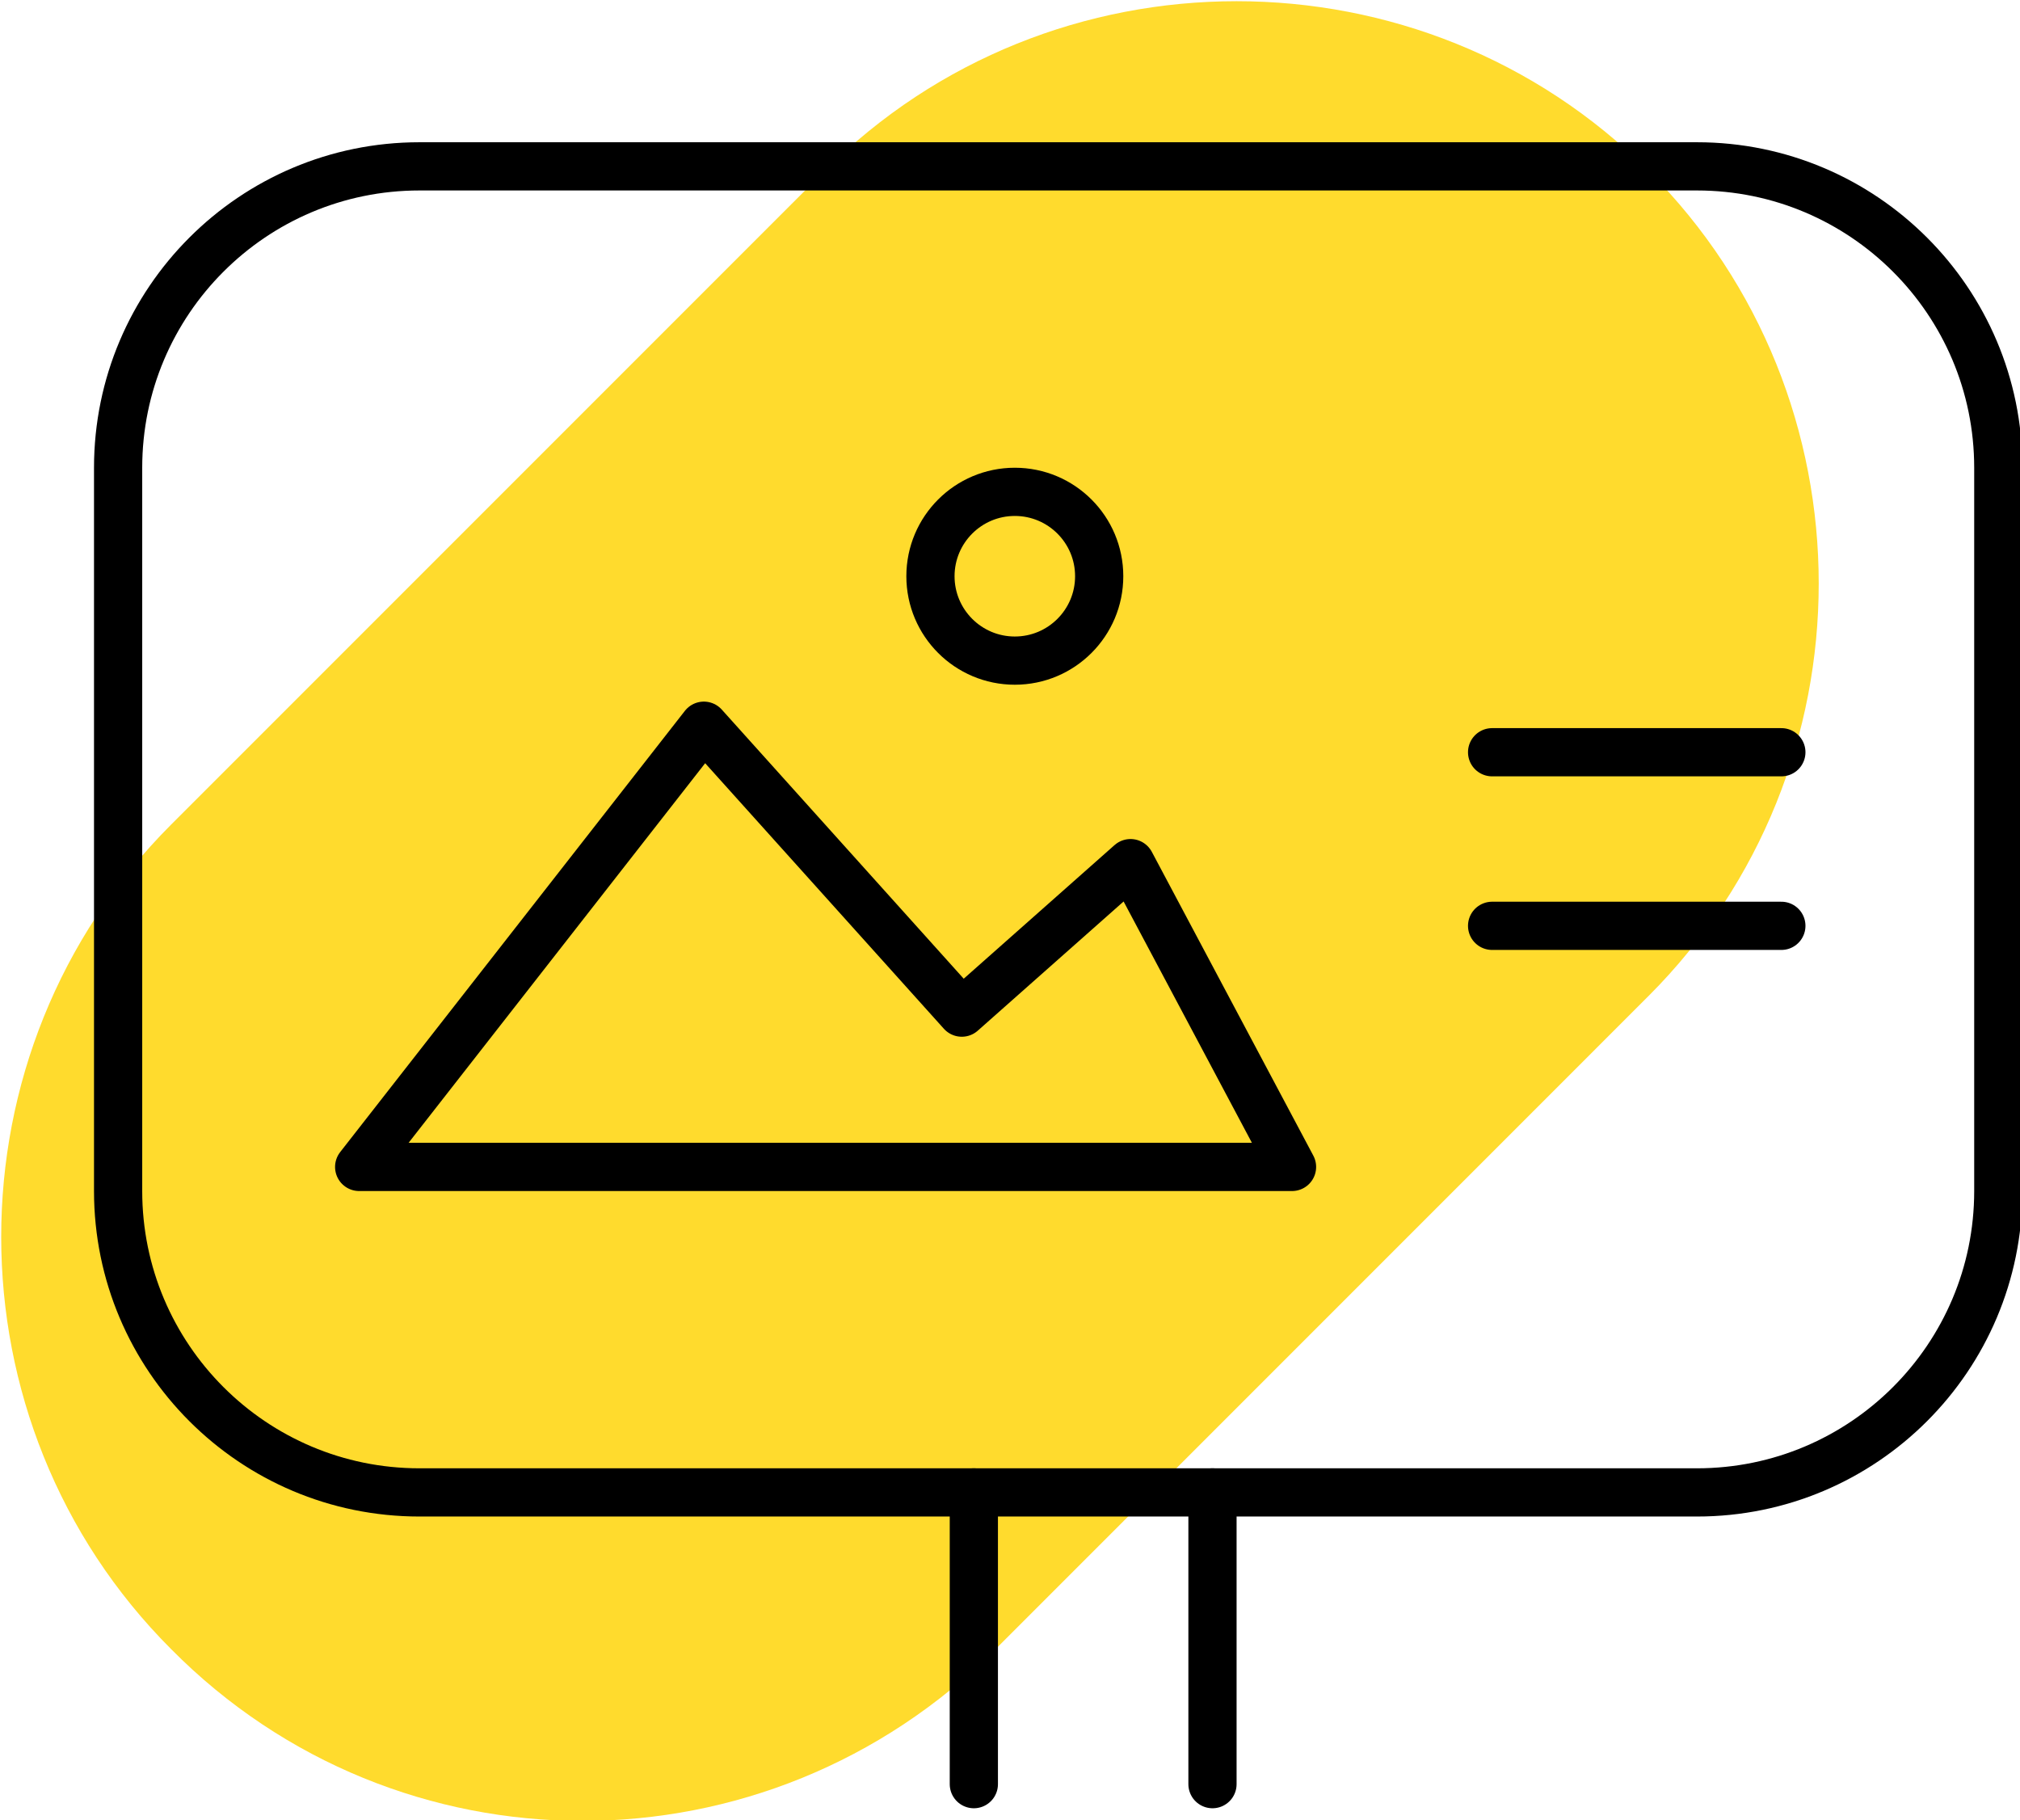
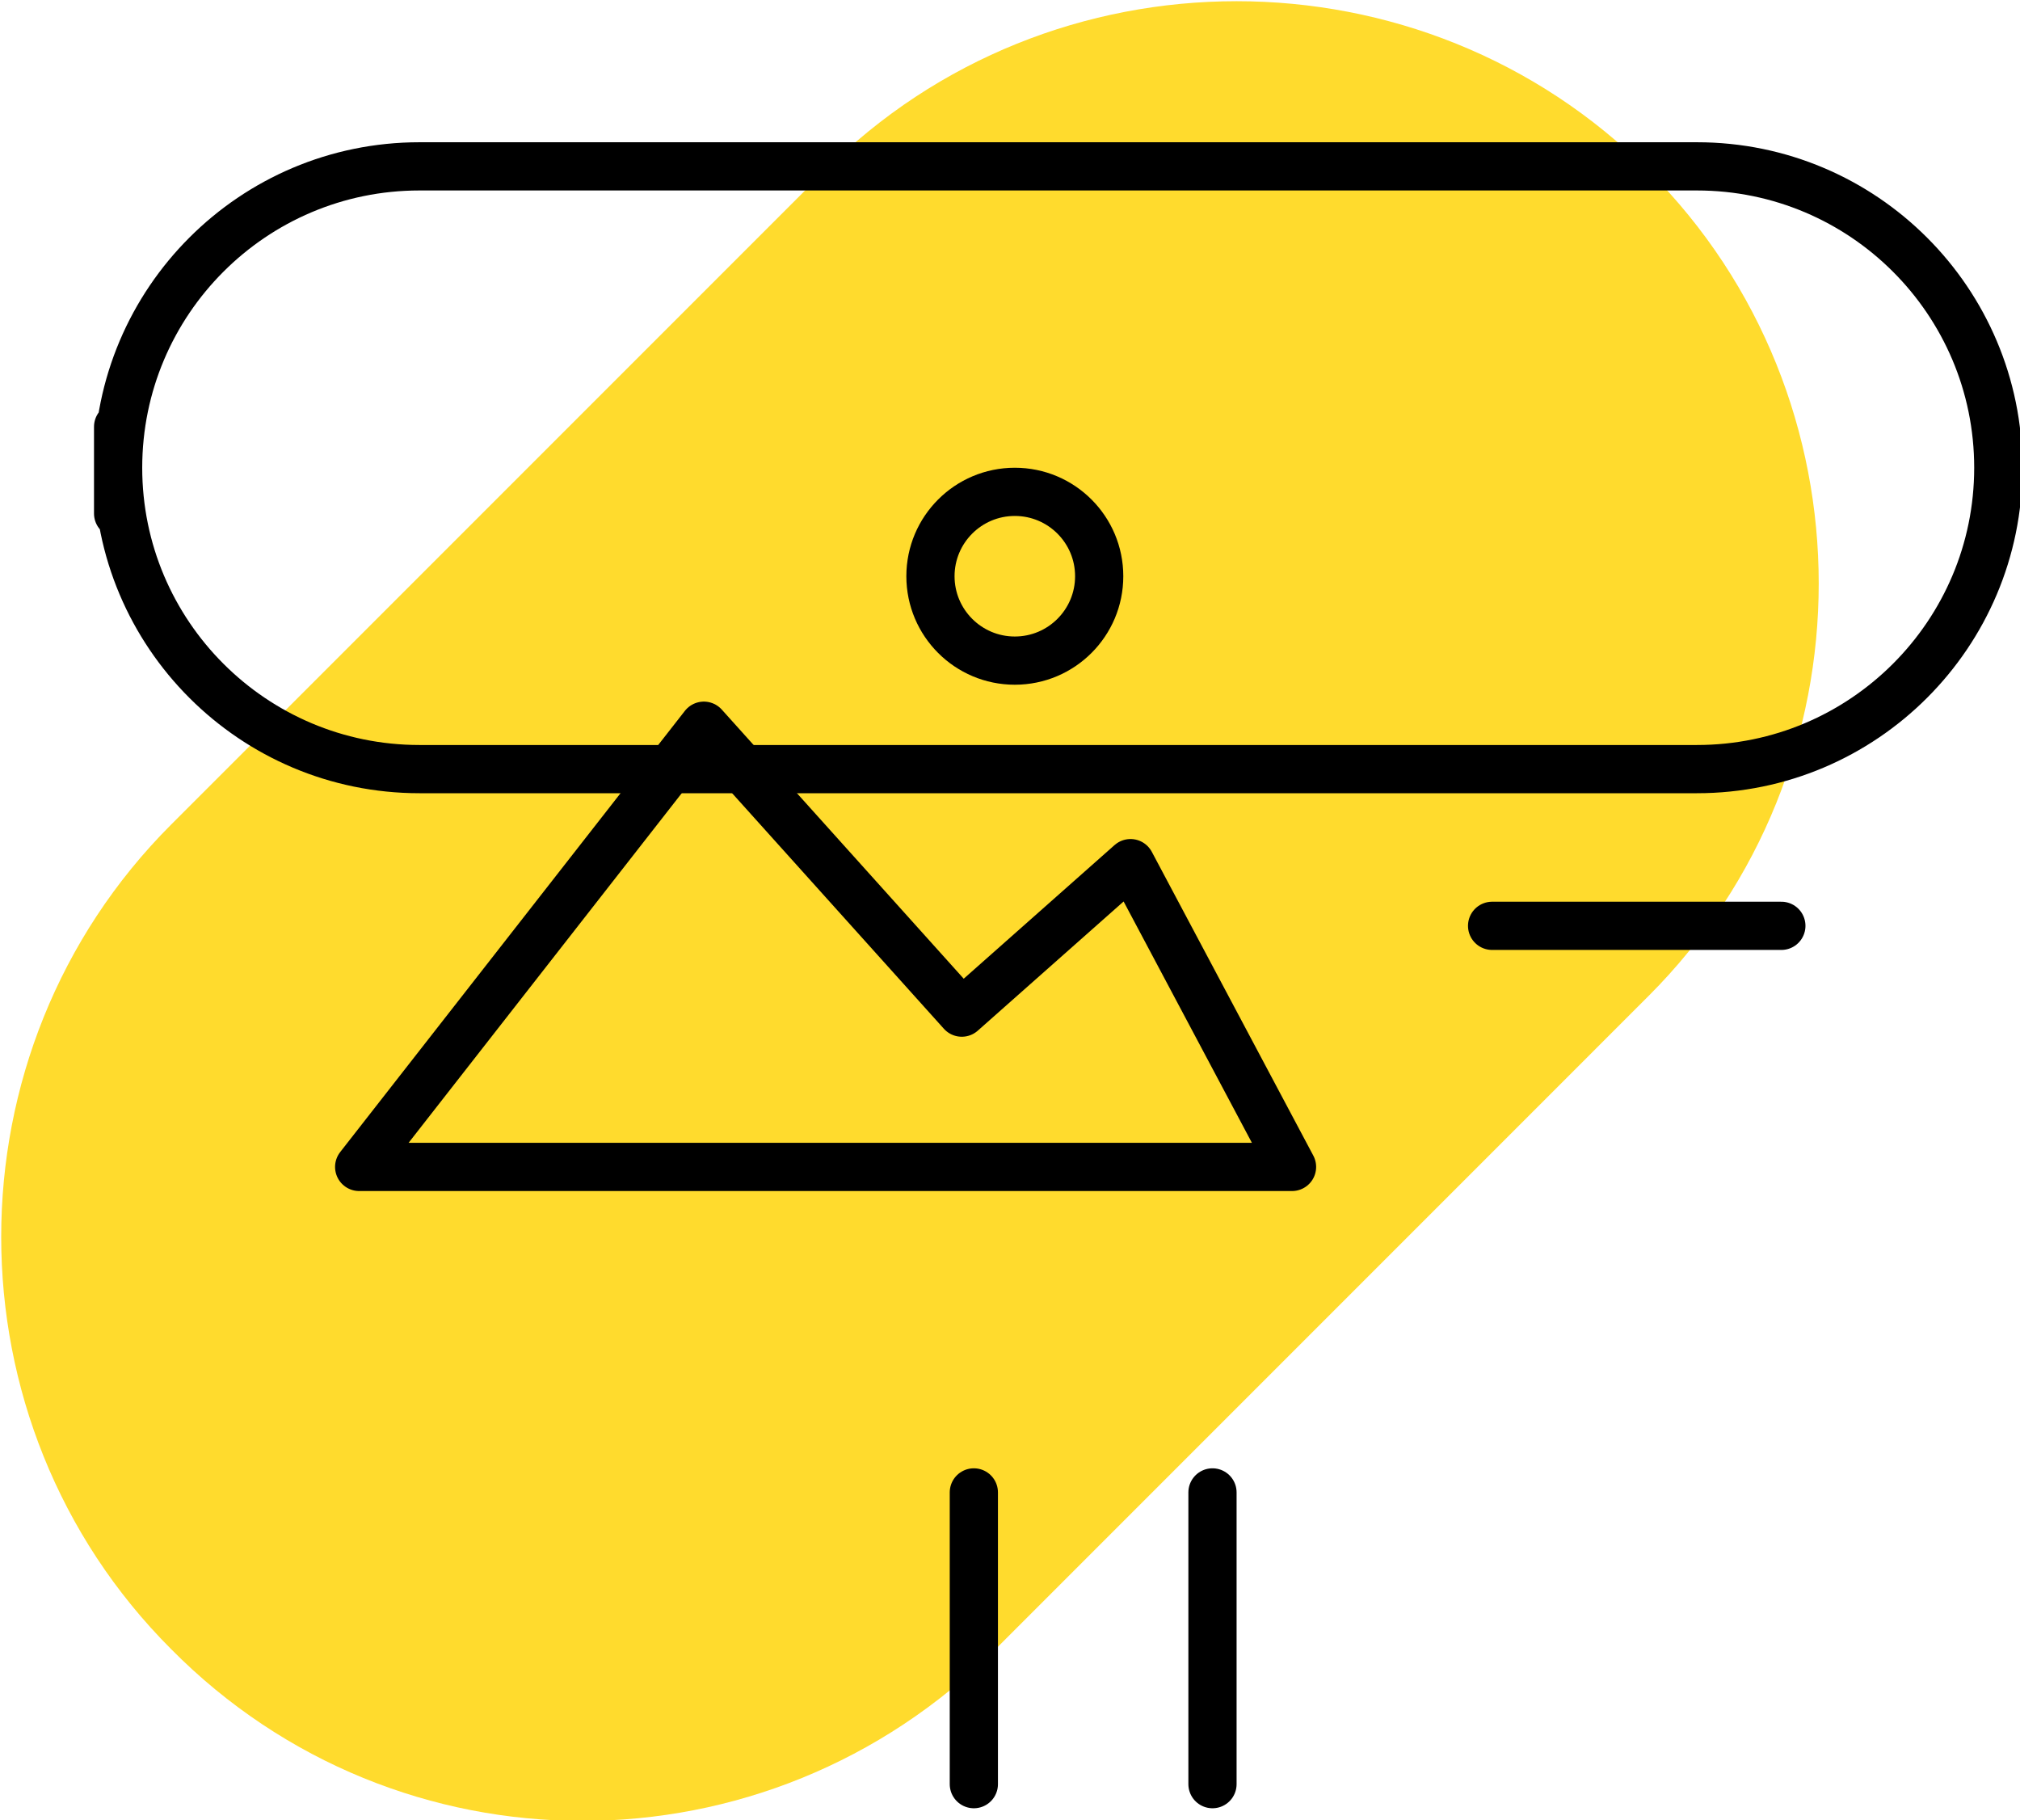
<svg xmlns="http://www.w3.org/2000/svg" version="1.1" id="Layer_1" x="0px" y="0px" width="83.8px" height="75.5px" viewBox="0 0 83.8 75.5" style="enable-background:new 0 0 83.8 75.5;" xml:space="preserve">
  <style type="text/css">
	.st0{fill:#FFDB2D;}
	.st1{fill:none;stroke:#000000;stroke-width:2;stroke-linecap:round;stroke-linejoin:round;stroke-miterlimit:10;}
</style>
  <path class="st0" d="M7.1,68.4L7.1,68.4c-9.4-9.4-9.4-24.8,0-34.2L34.2,7.1c9.4-9.4,24.8-9.4,34.2,0c9.4,9.4,9.4,24.8,0,34.2  L41.3,68.4C31.8,77.9,16.5,77.9,7.1,68.4" />
  <g>
-     <path class="st1" d="M4.9,21.3v-1.9c0-6.9,5.6-12.5,12.5-12.5h53c6.9,0,12.5,5.6,12.5,12.5v30c0,6.9-5.6,12.5-12.5,12.5h-53   c-6.9,0-12.5-5.6-12.5-12.5v-1.7V21.3z" />
+     <path class="st1" d="M4.9,21.3v-1.9c0-6.9,5.6-12.5,12.5-12.5h53c6.9,0,12.5,5.6,12.5,12.5c0,6.9-5.6,12.5-12.5,12.5h-53   c-6.9,0-12.5-5.6-12.5-12.5v-1.7V21.3z" />
    <line class="st1" x1="40.4" y1="61.9" x2="40.4" y2="74" />
    <line class="st1" x1="50.3" y1="61.9" x2="50.3" y2="74" />
    <g>
      <g>
-         <line class="st1" x1="61.9" y1="31.2" x2="73.9" y2="31.2" />
        <line class="st1" x1="61.9" y1="38.4" x2="73.9" y2="38.4" />
      </g>
      <g>
        <polygon class="st1" points="53.6,48.4 14.9,48.4 29.2,30.1 39.9,42 46.9,35.8    " />
        <circle class="st1" cx="42.1" cy="23.9" r="3.5" />
      </g>
    </g>
  </g>
</svg>